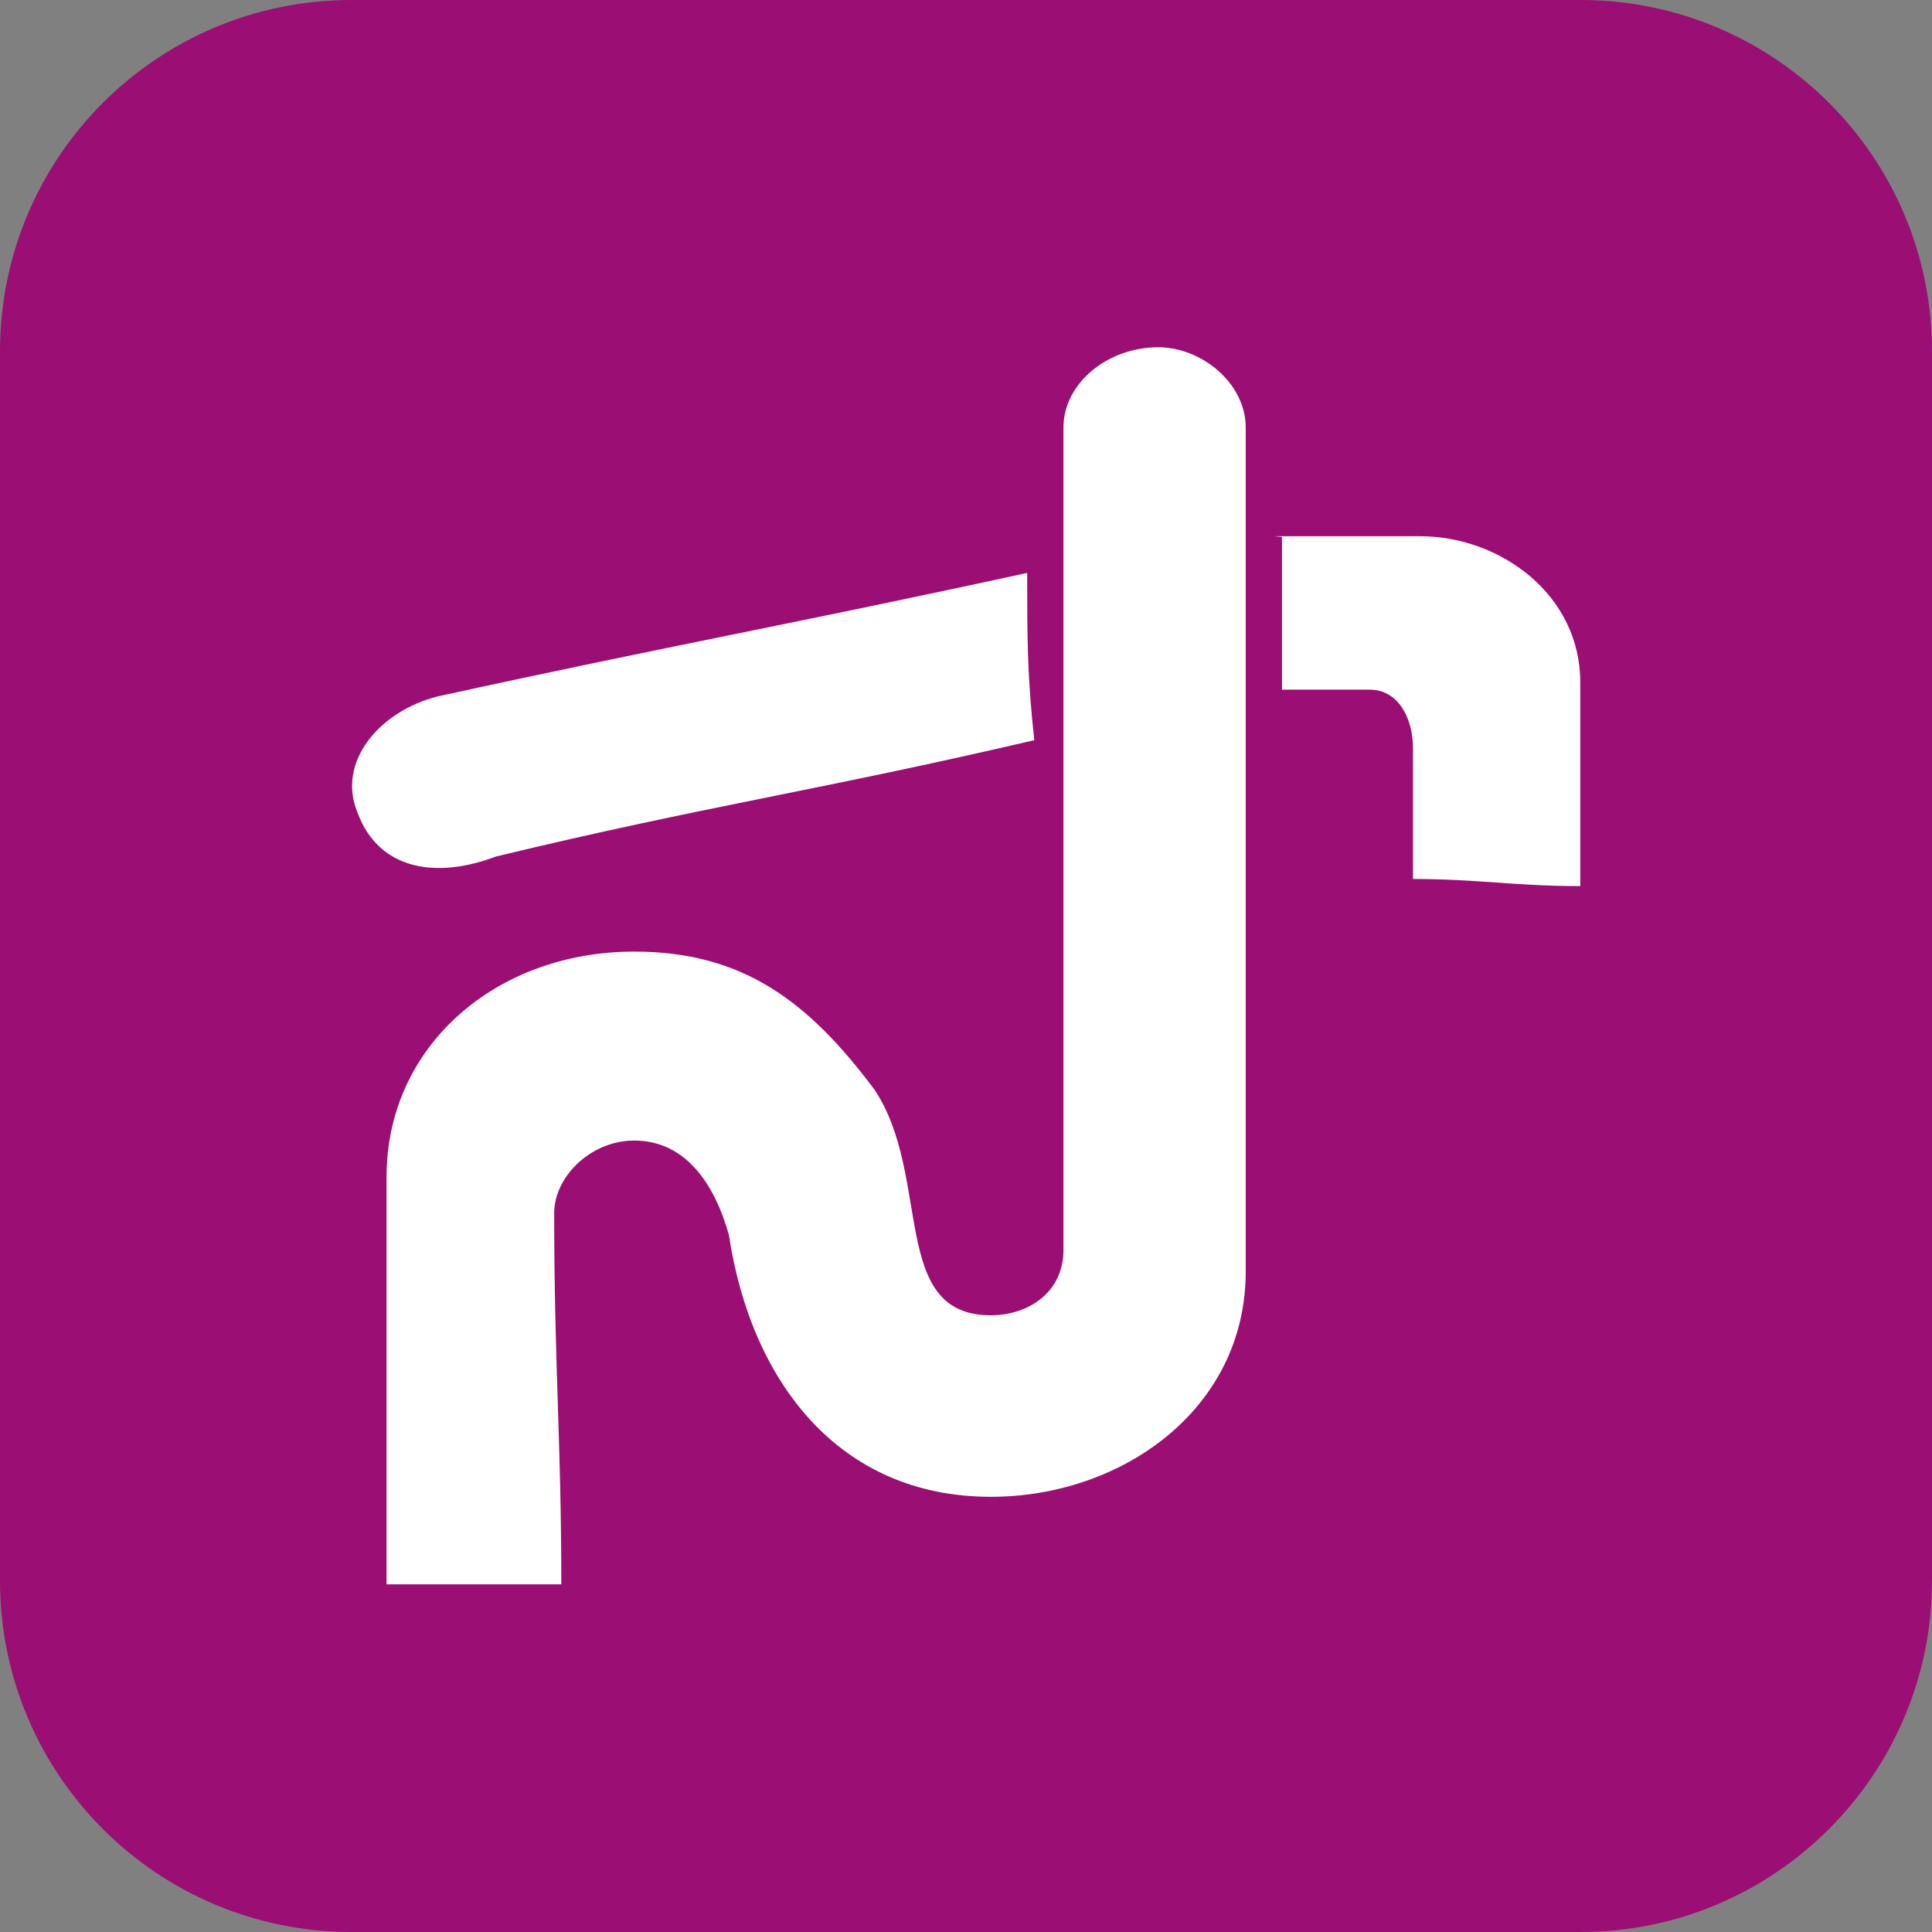
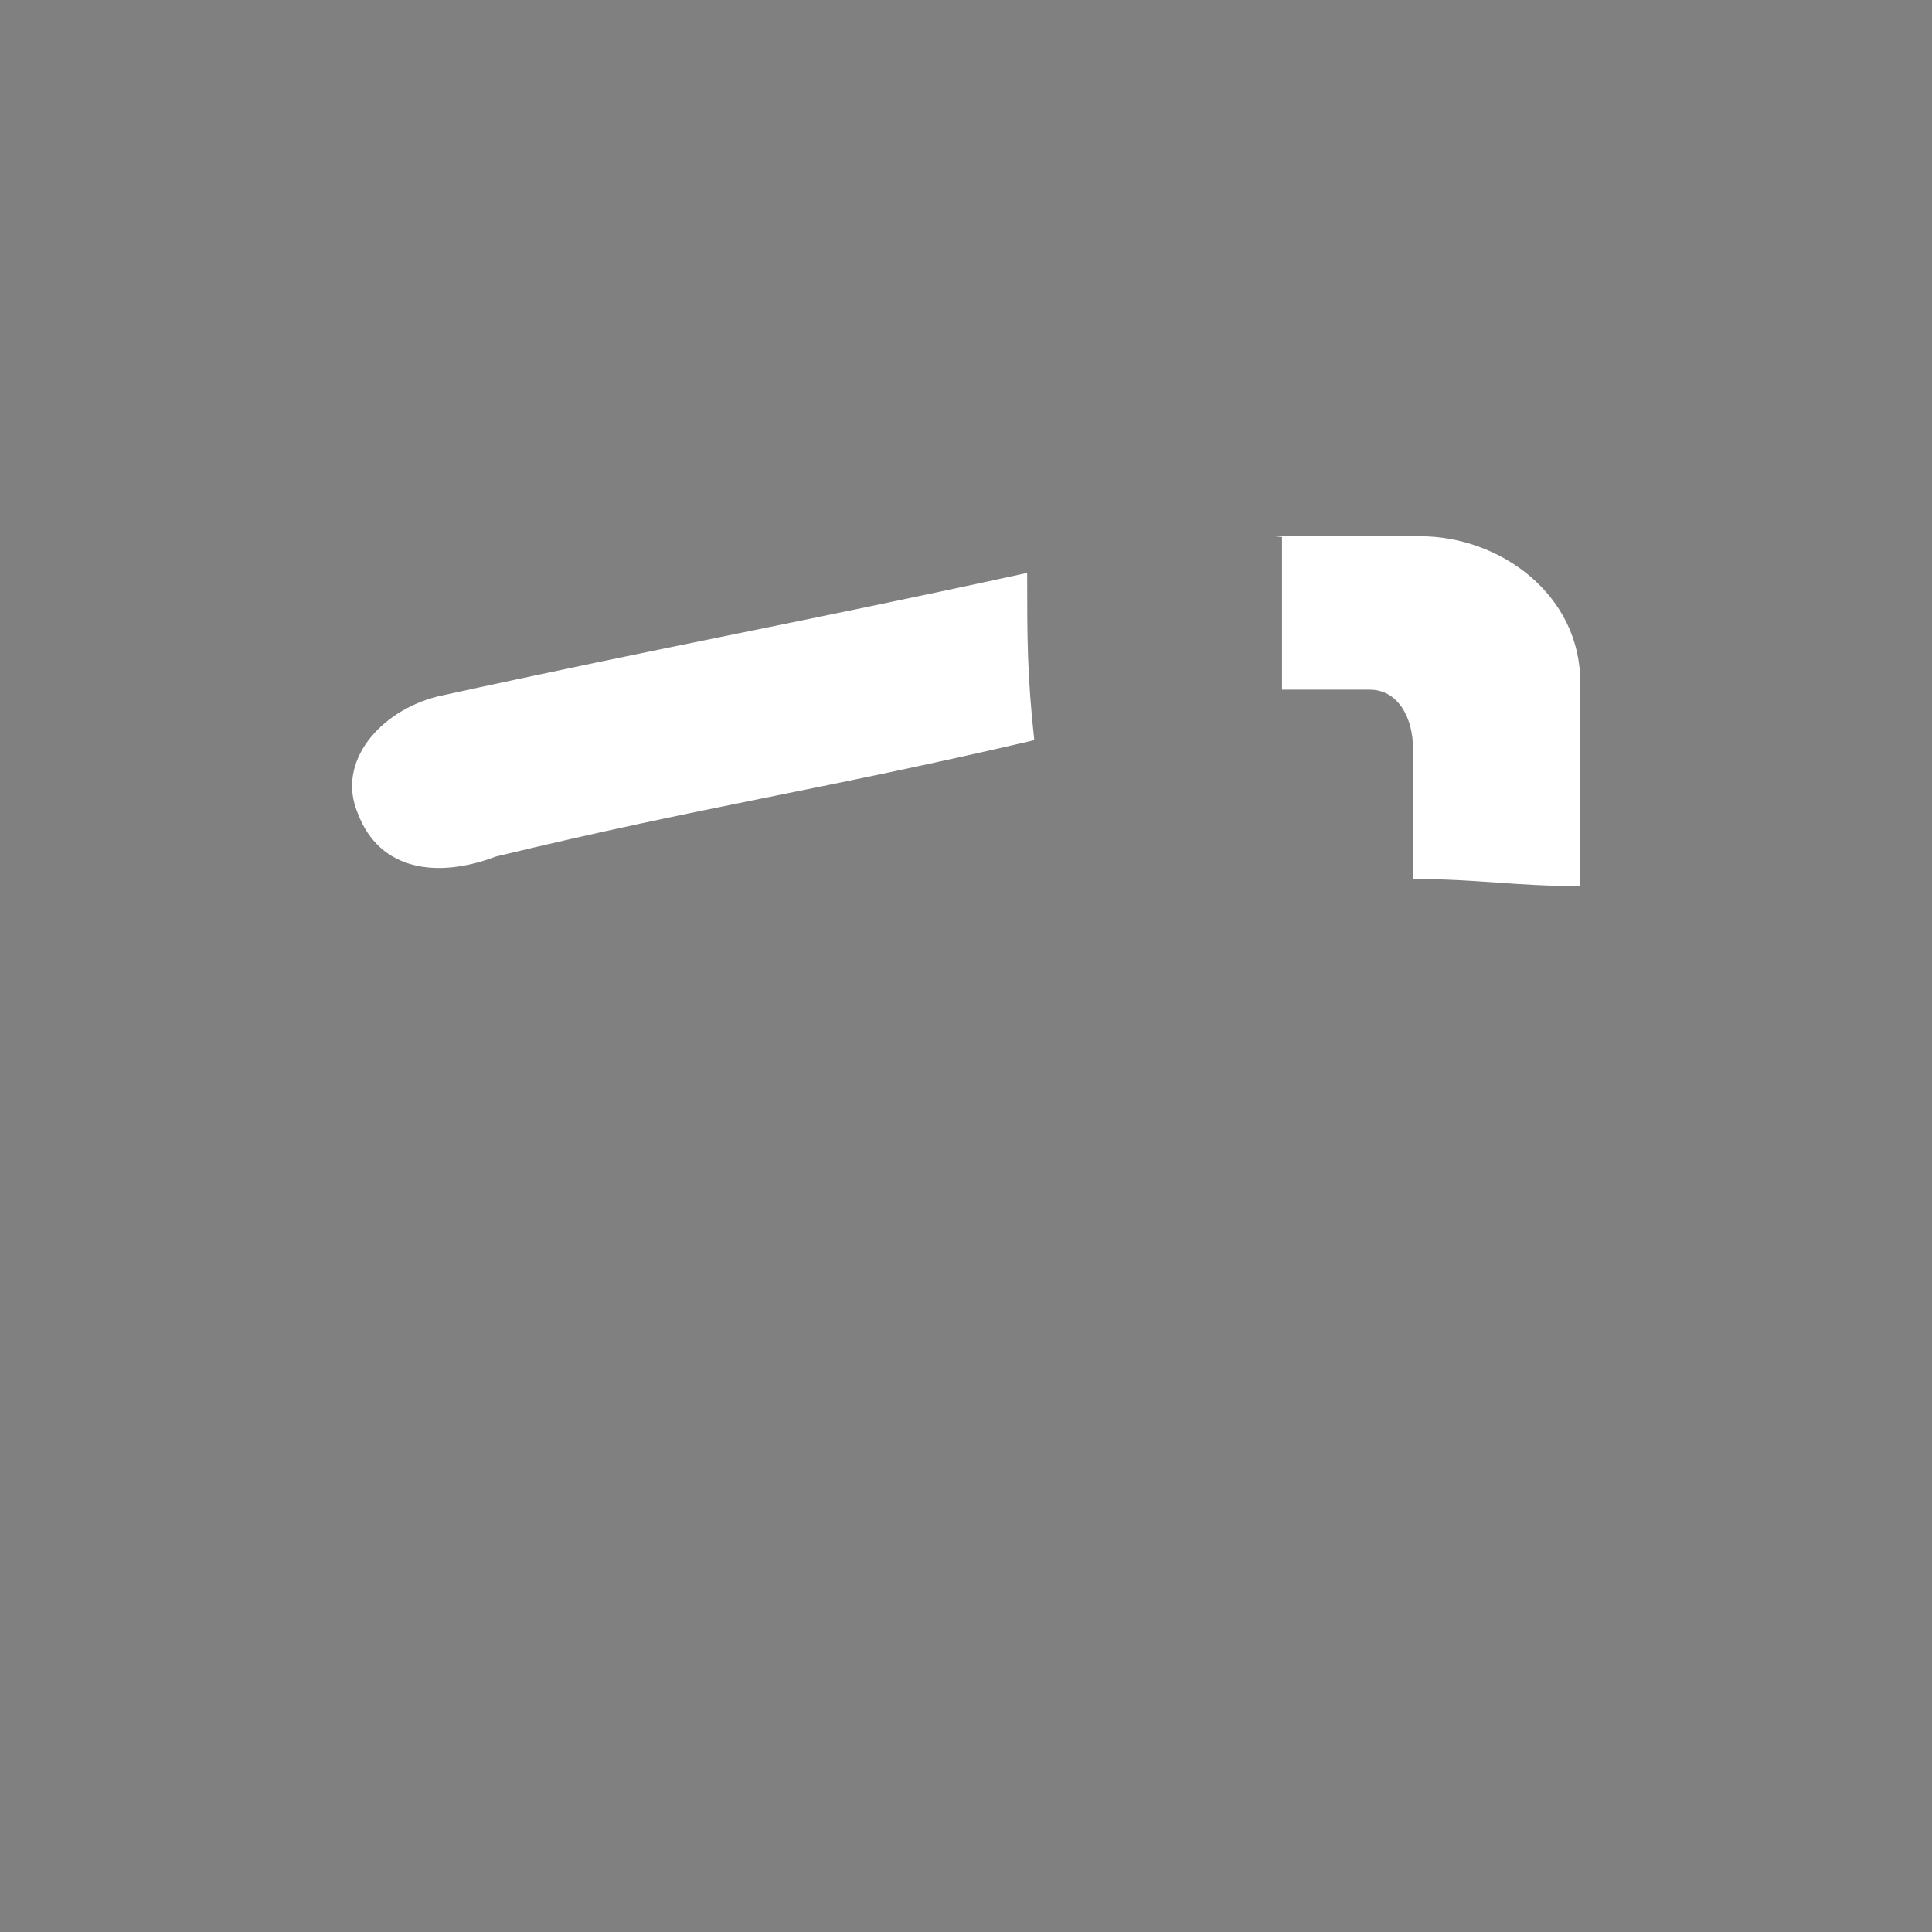
<svg xmlns="http://www.w3.org/2000/svg" xml:space="preserve" width="48px" height="48px" version="1.1" style="shape-rendering:geometricPrecision; text-rendering:geometricPrecision; image-rendering:optimizeQuality; fill-rule:evenodd; clip-rule:evenodd" viewBox="0 0 5163 5163">
  <rect x="0" y="0" width="5163" height="5163" fill="#808080" stroke="none" />
  <defs>
    <style type="text/css">
   
    .fil0 {fill:#9B0E73}
    .fil1 {fill:white}
   
  </style>
  </defs>
  <g id="Layer_x0020_1">
    <g id="_2443974444832">
      <g>
        <g id="Icon_icon-bg-22">
-           <path id="Rectangle_882-22" class="fil0" d="M939 0l3285 0c518,0 939,420 939,939l0 3285c0,518 -421,939 -939,939l-3285 0c-519,0 -939,-421 -939,-939l0 -3285c0,-519 420,-939 939,-939z" />
-         </g>
+           </g>
        <g id="Deleted_Symbol_37">
          <path class="fil1" d="M2745 1531c0,175 0,272 19,447 -583,136 -875,175 -1439,311 -155,59 -311,39 -369,-116 -58,-137 59,-273 214,-312 621,-136 951,-194 1575,-330z" />
          <g>
            <path class="fil1" d="M3405 1433c156,0 234,0 390,0 214,0 428,156 428,390 0,234 0,330 0,545 -176,0 -272,-19 -447,-19 0,-137 0,-195 0,-350 0,-78 -38,-156 -116,-156 -97,0 -137,0 -234,0 0,-156 0,-233 0,-408l-21 -2zm0 0l0 0 0 0z" />
          </g>
-           <path class="fil1" d="M2842 1142c0,875 0,1323 0,2198 0,116 -97,175 -194,175 -272,0 -156,-370 -311,-603 -175,-234 -350,-369 -642,-369 -370,0 -662,253 -662,602 0,447 0,662 0,1089 175,0 272,0 467,0 0,-388 -19,-583 -19,-992 0,-97 97,-194 214,-194 137,0 215,116 253,253 59,389 292,699 700,699 350,0 681,-234 681,-602 0,-895 0,-1342 0,-2256 0,-117 -117,-214 -234,-214 -136,0 -253,97 -253,214z" />
+           <path class="fil1" d="M2842 1142z" />
        </g>
      </g>
    </g>
  </g>
</svg>